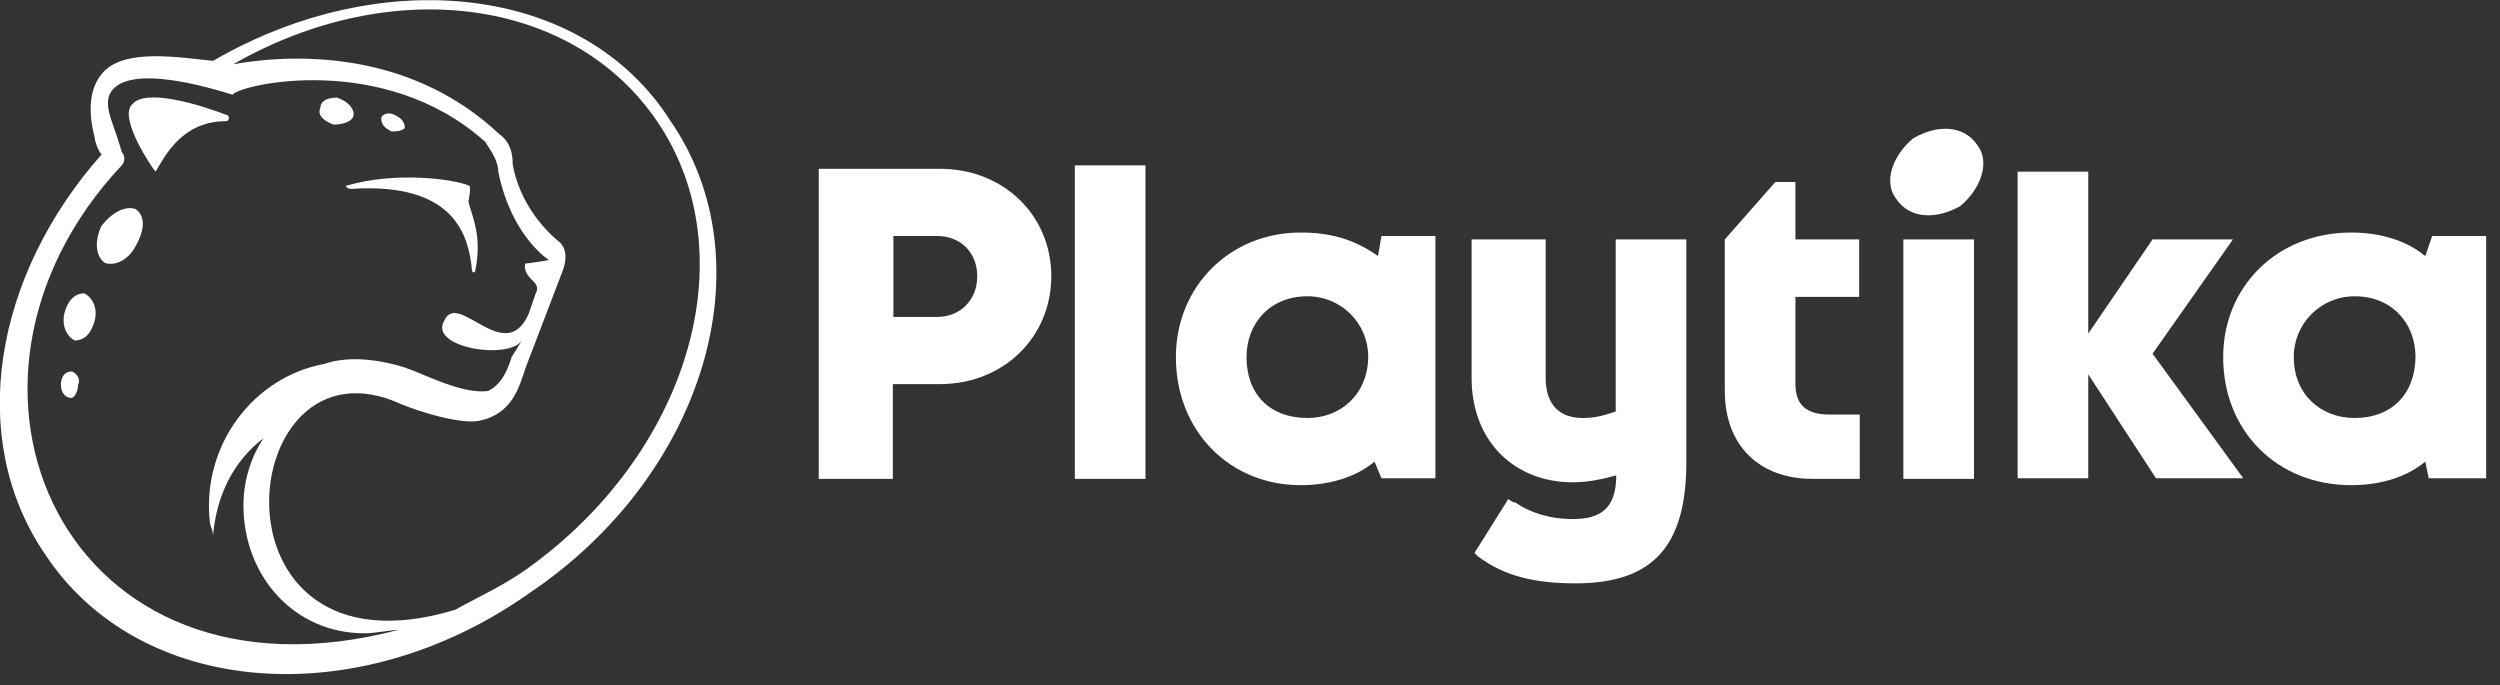
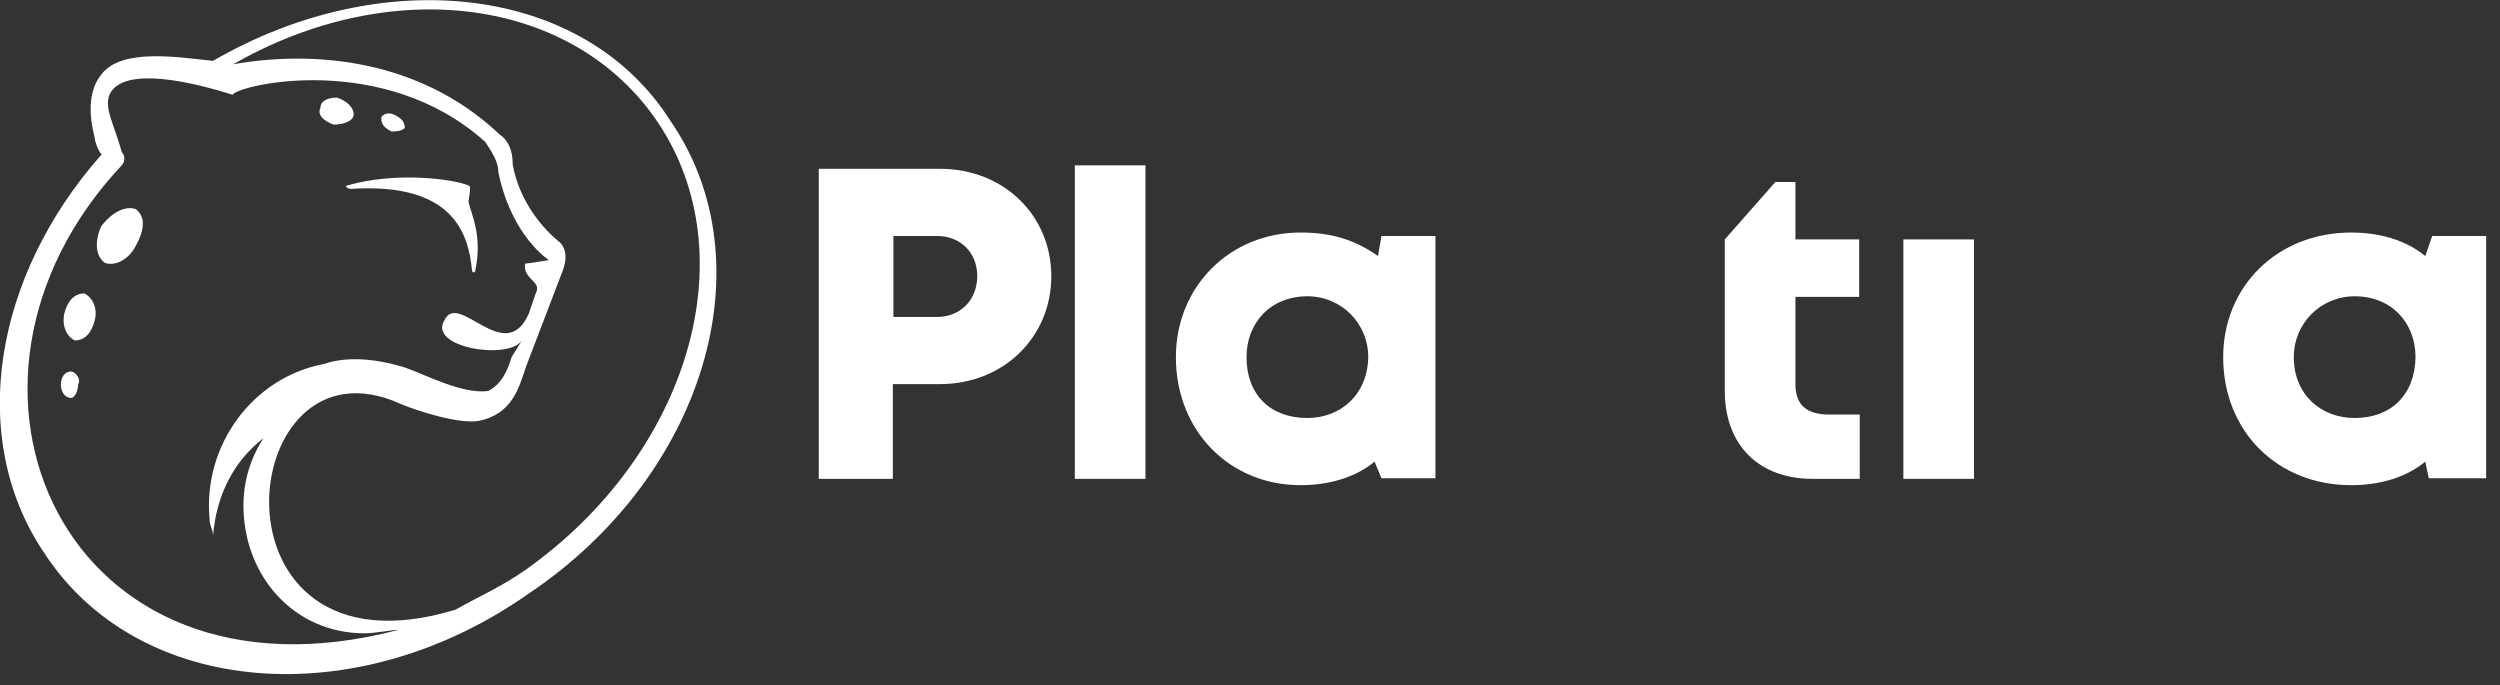
<svg xmlns="http://www.w3.org/2000/svg" width="135" height="37" viewBox="0 0 135 37" fill="none">
  <rect x="0" y="0" width="135" height="37" fill="#333333" stroke="none" />
  <g clip-path="url(#clip0_10831_31919)">
    <path d="M36.214 6.542C31.501 -0.899 20.587 -1.984 11.503 3.287C9.674 3.1 6.604 2.573 5.488 4C4.589 5.085 4.93 6.728 5.116 7.441C5.116 7.627 5.302 8.154 5.488 8.34C-0.341 14.913 -1.798 23.657 2.387 29.858C7.472 37.671 19.285 38.601 28.587 32.028C38.043 25.672 41.485 14.2 36.214 6.542ZM6.573 8.929C6.759 8.743 6.759 8.371 6.573 8.216C6.201 6.759 5.488 5.674 6.015 4.93C6.914 3.659 10.201 4.372 12.557 5.116C12.929 4.558 20.742 2.759 26.199 7.658C26.571 8.216 26.912 8.743 26.912 9.302C27.625 12.774 29.641 14.045 29.641 14.045C29.641 14.045 28.556 14.231 28.37 14.231C28.37 14.231 28.184 14.603 28.742 15.13C28.928 15.316 29.114 15.502 28.928 15.844L28.556 16.929C27.285 19.843 24.742 15.658 23.998 17.301C23.099 18.758 27.439 19.471 28.184 18.386L27.625 19.285C27.253 20.556 26.726 20.928 26.354 21.114C24.959 21.3 22.944 20.215 21.859 19.843C20.029 19.285 18.572 19.285 17.487 19.657C13.673 20.37 10.945 24.029 11.317 28.029C11.317 28.401 11.503 28.587 11.503 28.928C11.689 26.757 12.588 24.928 14.231 23.657C13.518 24.742 13.146 26.013 13.146 27.285C13.146 31.098 15.875 34.199 19.688 34.199C20.246 34.199 21.145 34.013 21.517 34.013C3.473 38.756 -4.527 20.742 6.573 8.929ZM28.401 30.757C27.129 31.656 25.858 32.214 24.587 32.927C10.759 37.113 12.588 17.642 21.672 21.828C22.572 22.2 24.773 22.913 25.858 22.727C27.688 22.355 28.029 20.897 28.401 19.812L30.416 14.541C30.602 13.983 30.602 13.456 30.23 13.084C29.331 12.371 28.06 10.914 27.688 8.898C27.688 8.185 27.502 7.627 26.974 7.255C22.572 3.1 16.774 2.728 12.588 3.473C21.145 -1.426 30.943 -0.155 35.501 6.573C40.4 13.828 37.144 24.556 28.401 30.757Z" fill="white" />
    <path d="M50.755 9.115H44.213V25.858H48.213V20.742H50.755C54.197 20.742 56.77 18.2 56.77 14.913C56.77 11.658 54.228 9.115 50.755 9.115ZM50.6 17.115H48.244V12.743H50.6C51.872 12.743 52.771 13.642 52.771 14.913C52.771 16.185 51.872 17.115 50.6 17.115Z" fill="white" />
-     <path d="M103.309 7.472C102.224 8.371 101.666 9.829 102.41 10.759C103.154 11.844 104.58 11.844 105.851 11.131C106.937 10.232 107.495 8.774 106.782 7.844C106.037 6.728 104.58 6.728 103.309 7.472Z" fill="white" />
    <path d="M25.672 14.572C25.672 14.758 25.486 14.758 25.486 14.572C25.3 12.743 24.587 9.829 18.944 10.201C18.758 10.201 18.572 10.015 18.758 10.015C21.301 9.27 24.401 9.643 25.3 10.015C25.486 10.015 25.3 10.728 25.3 10.914C25.486 11.658 26.044 12.743 25.672 14.572Z" fill="white" />
    <path d="M17.301 5.829C17.301 5.457 17.673 5.271 18.2 5.271C18.758 5.457 19.099 5.829 19.099 6.17C19.099 6.542 18.541 6.728 18.014 6.728C17.487 6.542 17.115 6.201 17.301 5.829Z" fill="white" />
    <path d="M20.587 6.387C20.587 6.201 20.959 6.015 21.3 6.201C21.673 6.387 21.859 6.573 21.859 6.914C21.673 7.1 21.3 7.1 21.145 7.1C20.773 6.914 20.587 6.728 20.587 6.387Z" fill="white" />
-     <path d="M12.216 6.542C9.86 6.542 8.93 8.371 8.402 9.271C8.216 9.085 6.387 6.356 7.131 5.643C7.844 4.744 10.759 5.643 12.216 6.201C12.402 6.201 12.402 6.542 12.216 6.542Z" fill="white" />
    <path d="M7.317 13.301C6.945 14.014 6.232 14.386 5.674 14.2C5.116 13.828 5.116 12.929 5.488 12.185C6.046 11.472 6.759 11.1 7.317 11.286C7.844 11.658 7.844 12.371 7.317 13.301Z" fill="white" />
    <path d="M5.116 17.301C4.93 18.014 4.558 18.386 4.031 18.386C3.659 18.2 3.318 17.673 3.473 16.929C3.659 16.216 4.031 15.844 4.558 15.844C4.93 16.03 5.302 16.557 5.116 17.301Z" fill="white" />
    <path d="M3.845 21.486C3.473 21.486 3.287 21.114 3.287 20.773C3.287 20.401 3.473 20.06 3.845 20.06C4.031 20.06 4.403 20.432 4.217 20.773C4.217 21.114 4.031 21.486 3.845 21.486Z" fill="white" />
    <path d="M61.855 8.929H58.041V25.858H61.855V8.929Z" fill="white" />
    <path d="M106.596 12.929H102.782V25.858H106.596V12.929Z" fill="white" />
-     <path d="M87.31 22.2C86.752 22.386 86.225 22.572 85.481 22.572C84.21 22.572 83.466 21.859 83.466 20.401V12.929H79.466V20.401C79.466 23.874 81.823 26.044 84.923 26.044C85.822 26.044 86.566 25.858 87.279 25.672C87.279 27.502 86.38 28.029 84.923 28.029C83.652 28.029 82.567 27.657 81.823 27.13C81.636 27.13 81.45 26.944 81.45 26.944L79.621 29.858L79.807 30.044C81.264 31.129 82.908 31.501 85.078 31.501C89.264 31.501 91.062 29.486 91.062 24.959V12.929H87.248V22.2H87.31Z" fill="white" />
    <path d="M74.598 12.743L74.412 13.828C73.141 12.929 71.87 12.557 70.227 12.557C66.413 12.557 63.498 15.472 63.498 19.285C63.498 23.285 66.413 26.199 70.227 26.199C71.684 26.199 73.141 25.827 74.226 24.928L74.598 25.827H77.513V12.743H74.598ZM70.599 22.572C68.583 22.572 67.312 21.301 67.312 19.285C67.312 17.456 68.583 15.999 70.599 15.999C72.428 15.999 73.885 17.456 73.885 19.285C73.854 21.301 72.397 22.572 70.599 22.572Z" fill="white" />
    <path d="M131.338 12.743L130.966 13.828C129.88 12.929 128.423 12.557 126.966 12.557C122.966 12.557 120.052 15.472 120.052 19.285C120.052 23.285 122.966 26.199 126.966 26.199C128.423 26.199 129.88 25.827 130.966 24.928L131.152 25.827H134.252V12.743H131.338ZM127.152 22.572C125.323 22.572 123.865 21.301 123.865 19.285C123.865 17.456 125.323 15.999 127.152 15.999C129.167 15.999 130.438 17.456 130.438 19.285C130.407 21.301 129.136 22.572 127.152 22.572Z" fill="white" />
-     <path d="M120.579 12.929H116.238L112.766 18.014V9.271H108.952V25.827H112.766V20.215L116.424 25.827H121.137L116.238 19.099L120.579 12.929Z" fill="white" />
    <path d="M96.953 20.742V16.03H100.395V12.929H96.953V9.829H95.868L93.139 12.929V21.114C93.139 24.029 94.969 25.858 97.883 25.858H100.426V22.386H98.782C97.511 22.386 96.953 21.828 96.953 20.742Z" fill="white" />
  </g>
  <defs>
    <clipPath id="clip0_10831_31919">
      <rect width="134.252" height="36.4" fill="white" />
    </clipPath>
  </defs>
</svg>